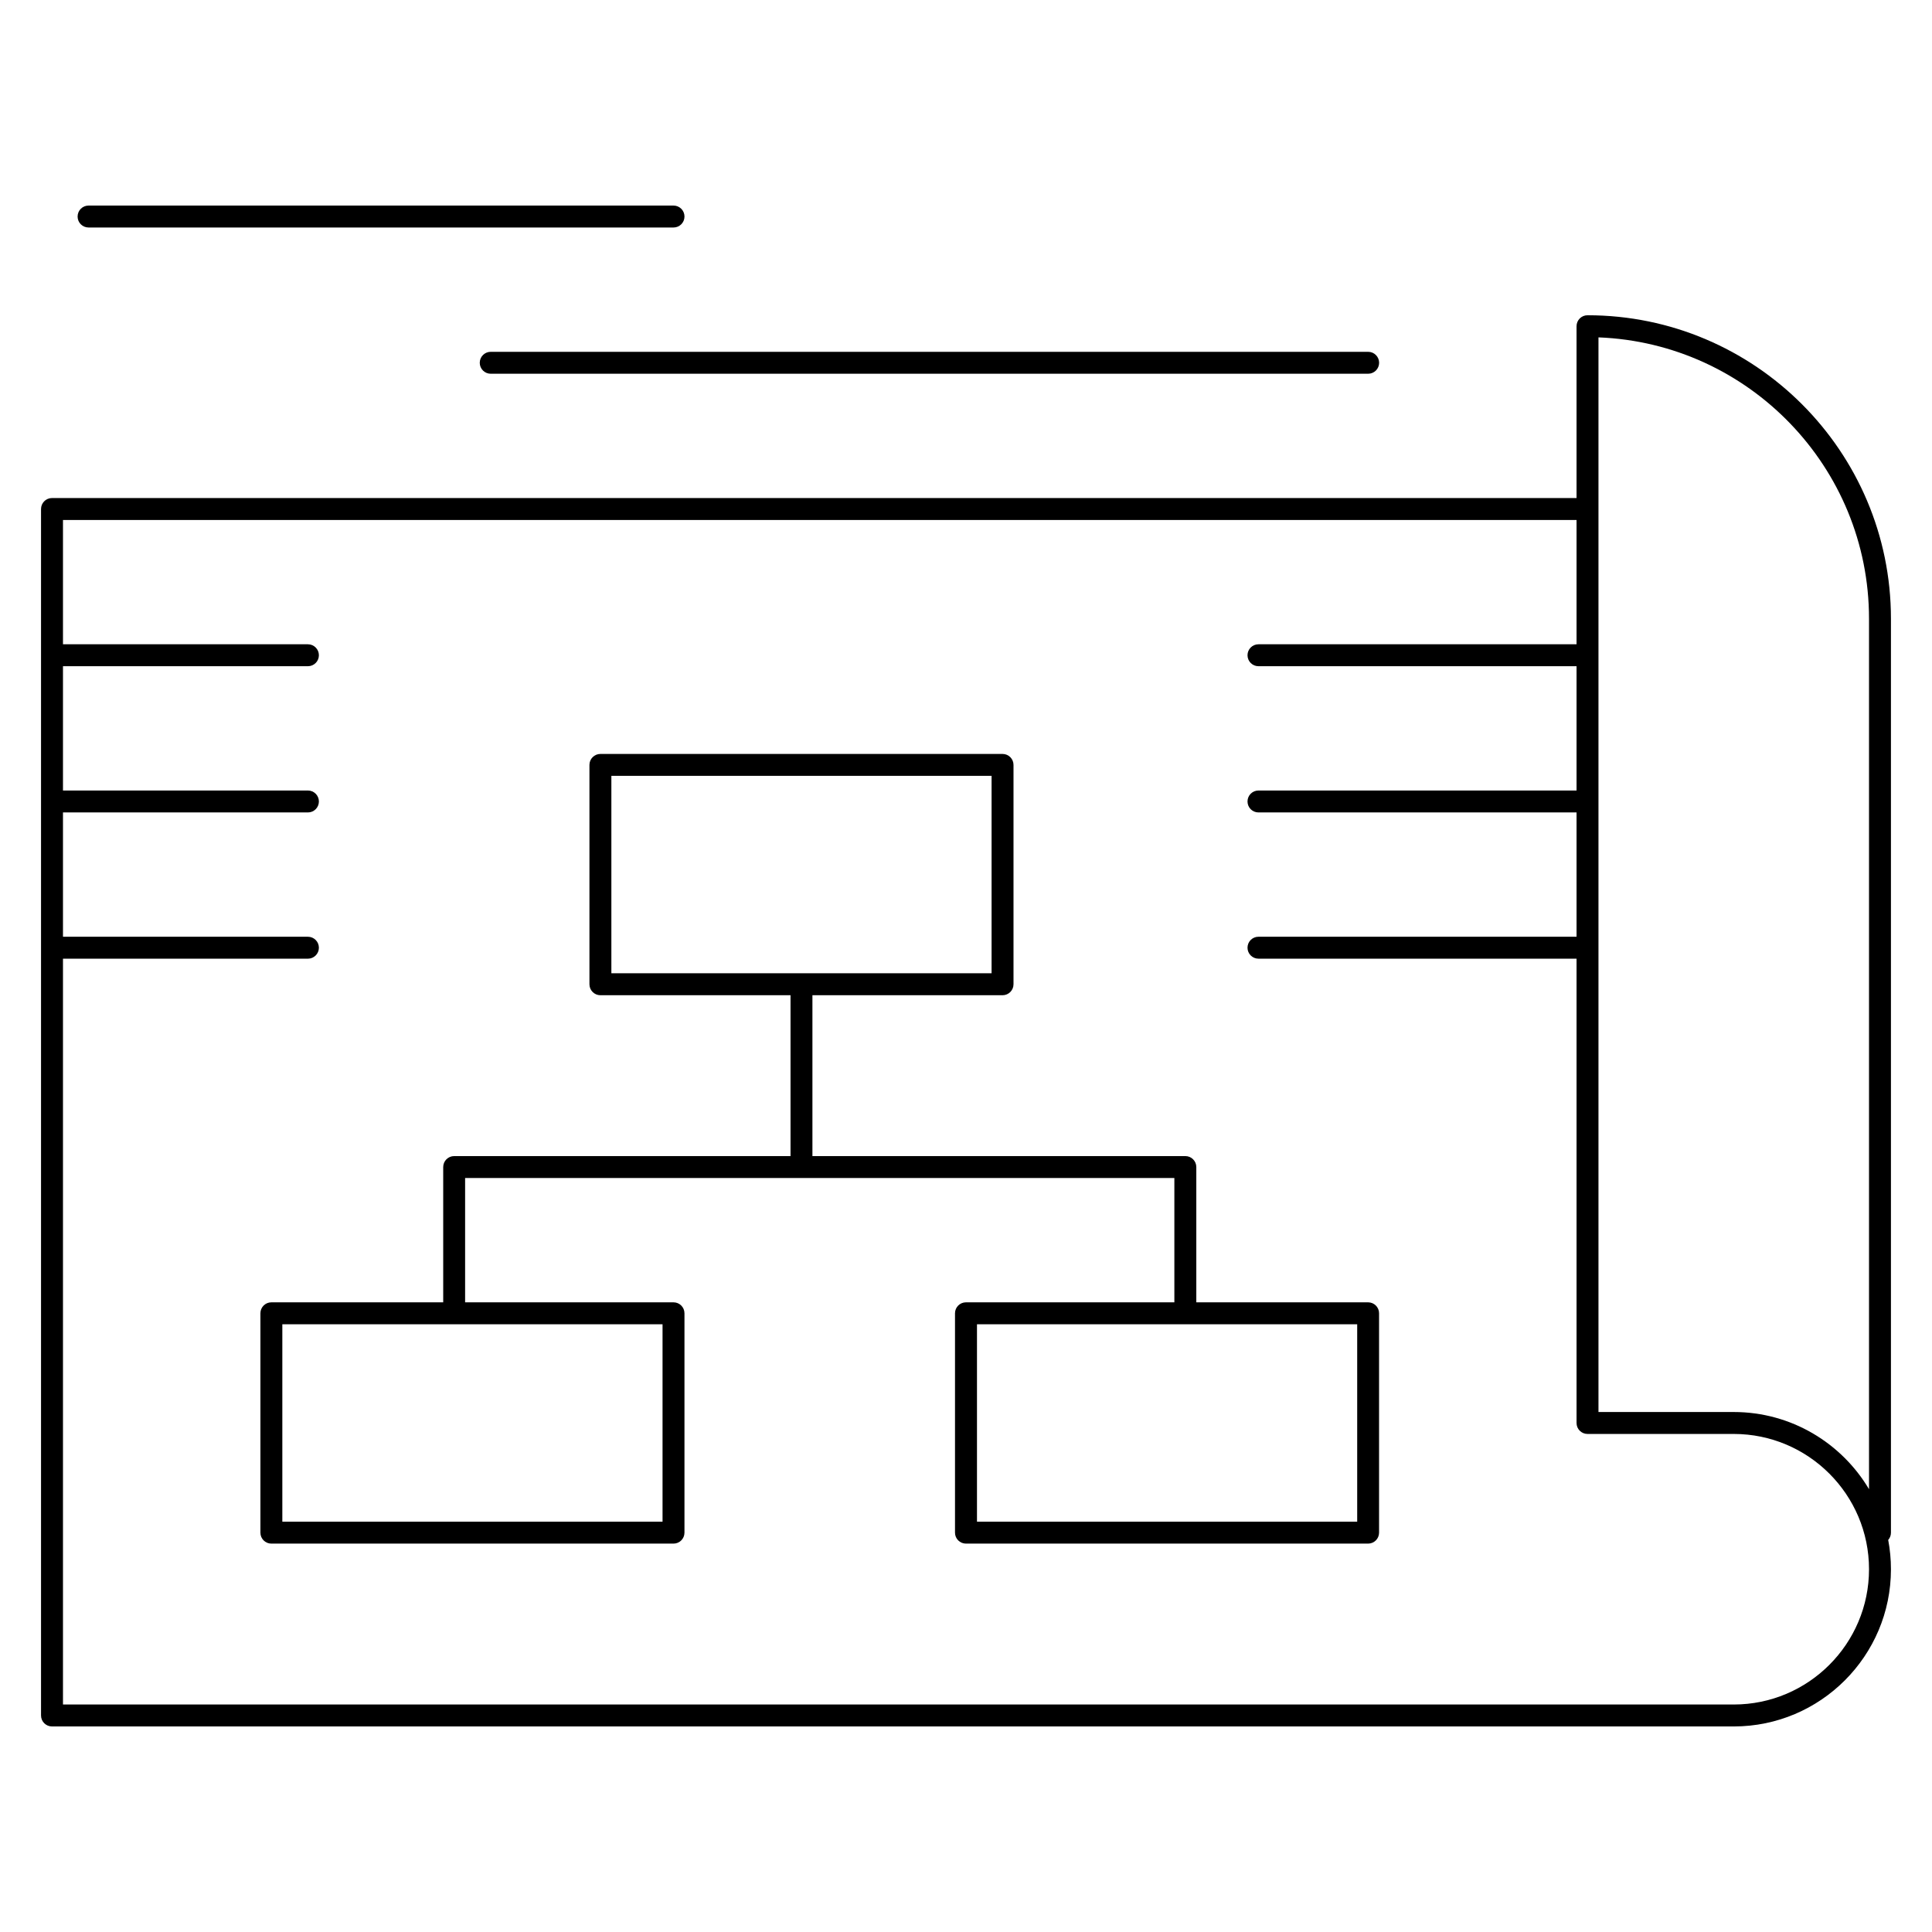
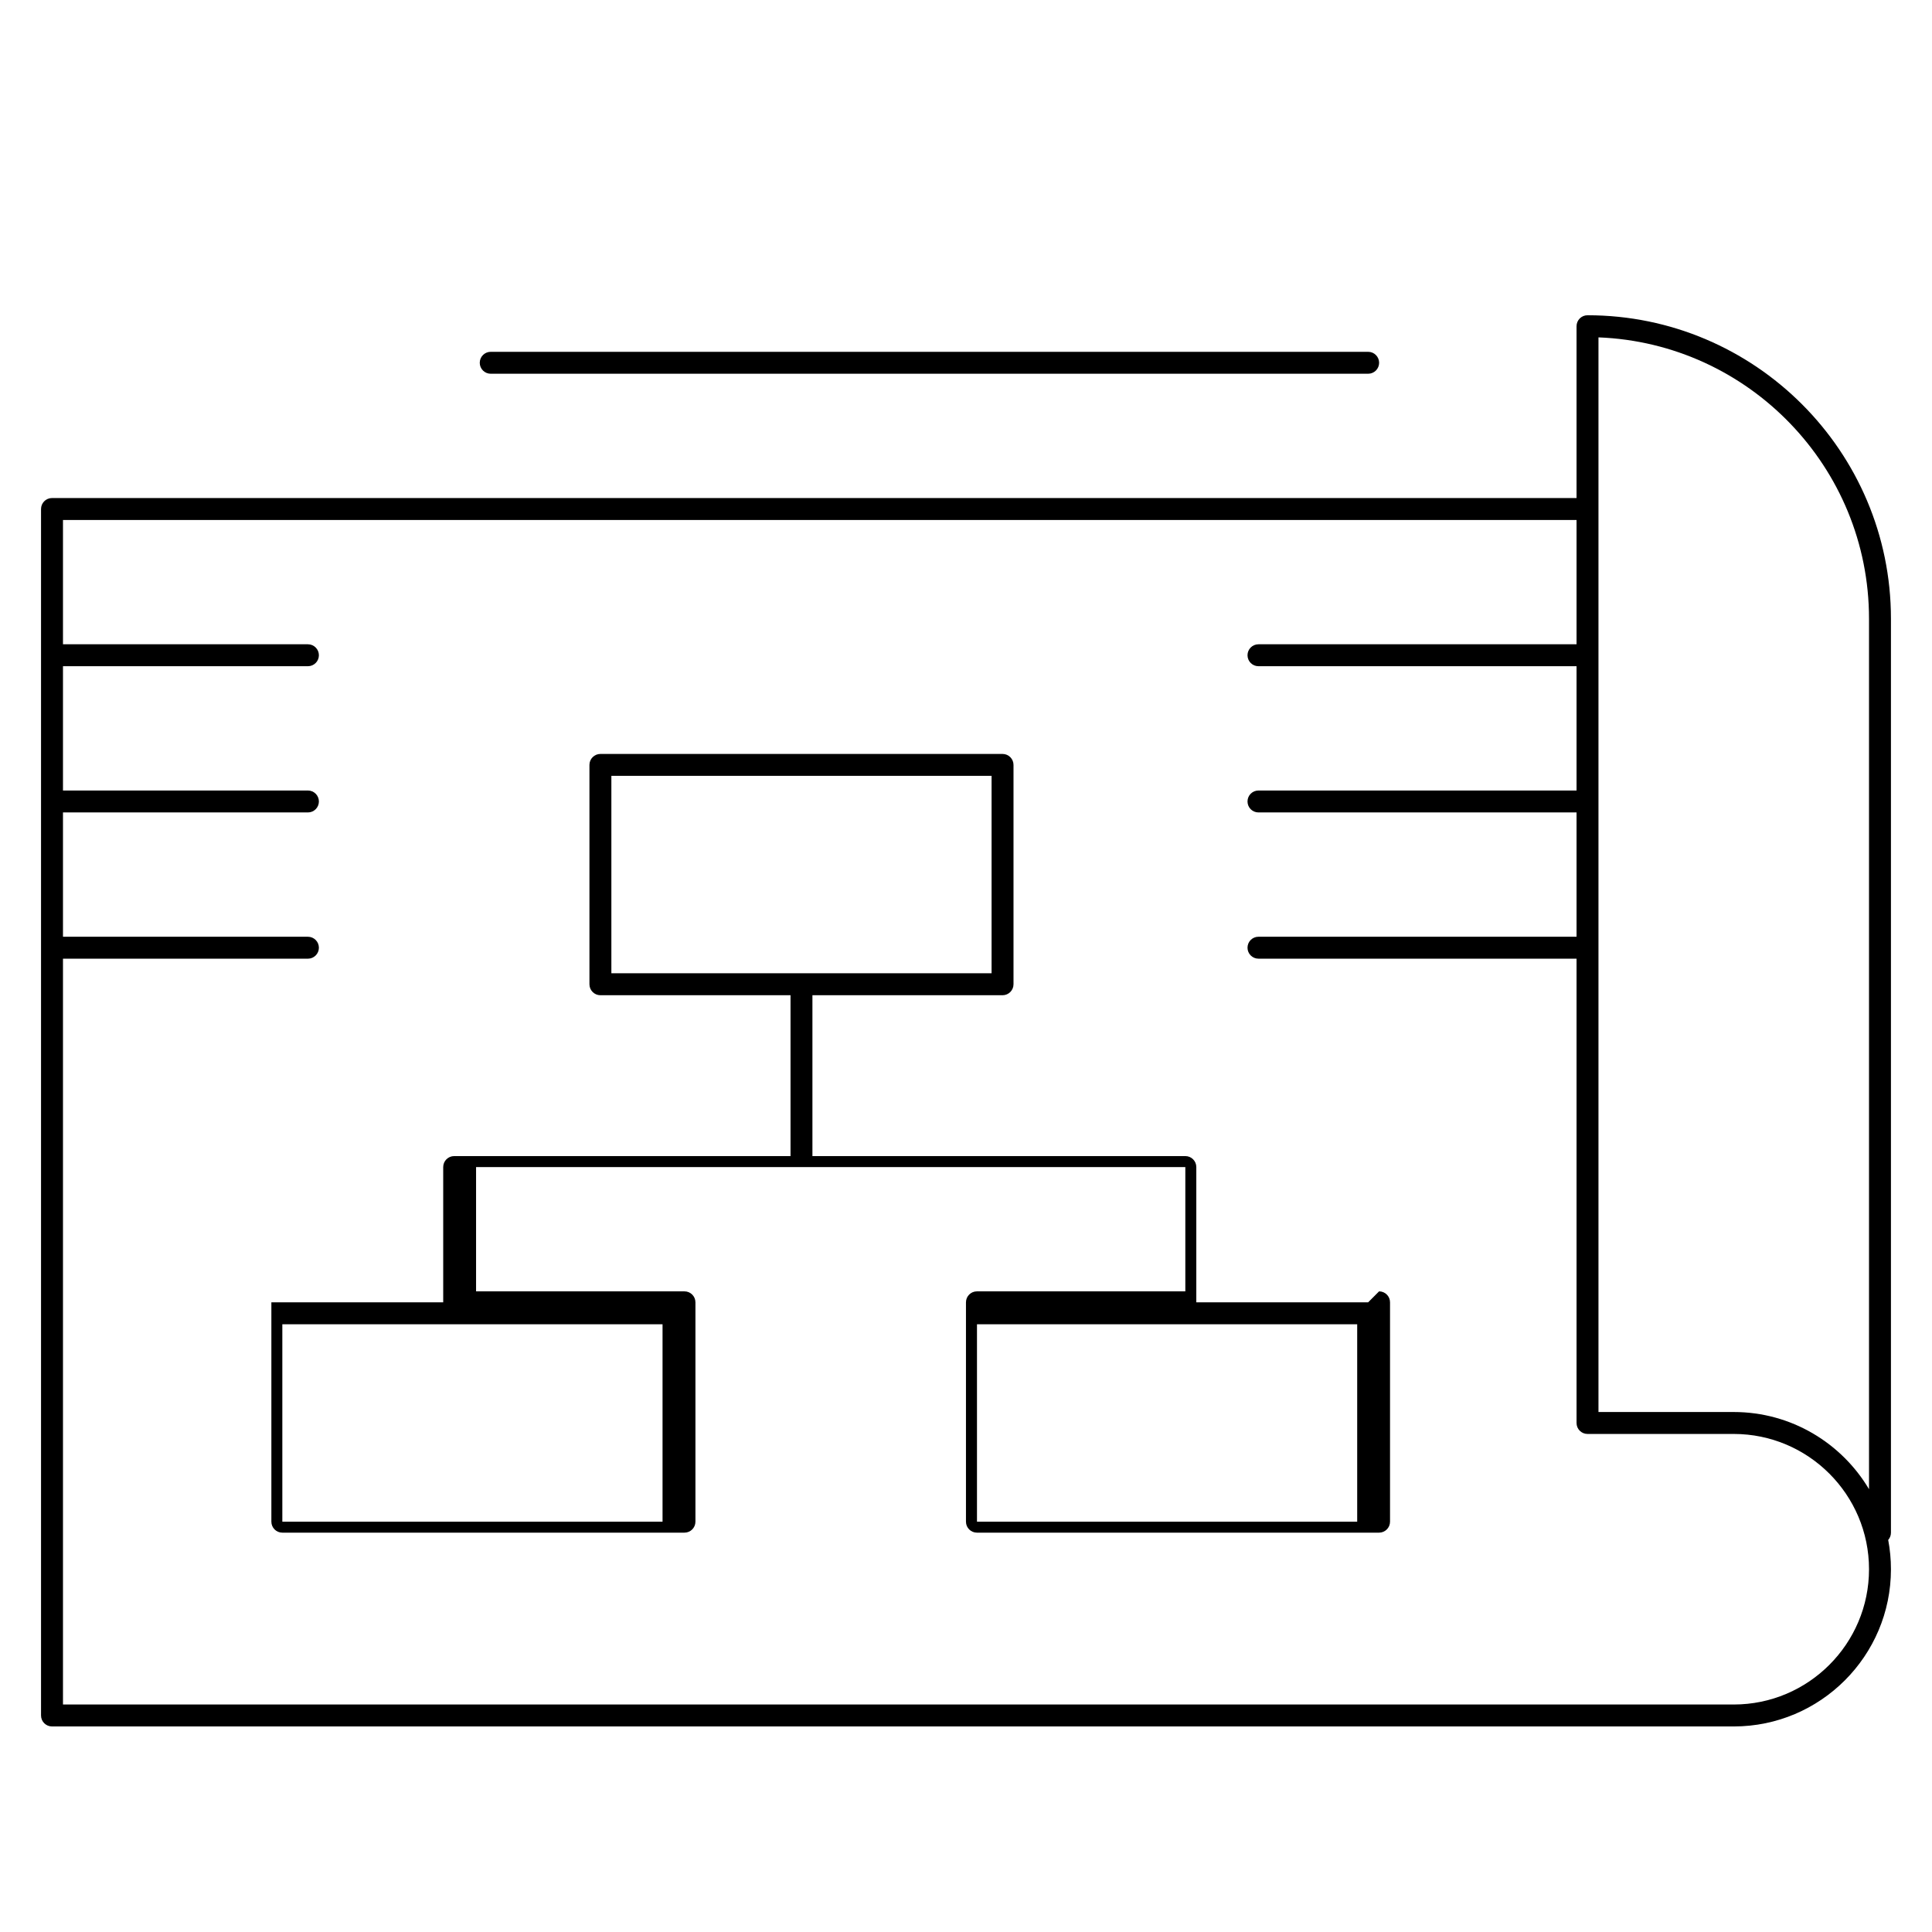
<svg xmlns="http://www.w3.org/2000/svg" fill="#000000" width="800px" height="800px" version="1.1" viewBox="144 144 512 512">
  <g>
    <path d="m645.12 307.96c0-44.344-36.074-80.414-80.414-80.414-1.605 0-2.906 1.301-2.906 2.906v45.535h-404.02c-1.605 0-2.906 1.301-2.906 2.906v319.73c0 1.605 1.301 2.906 2.906 2.906h445.68c22.973 0 41.66-18.688 41.66-41.66 0-2.652-0.25-5.25-0.727-7.766 0.453-0.512 0.727-1.184 0.727-1.922zm-41.66 287.75h-442.77v-197.65h64.914c1.605 0 2.906-1.301 2.906-2.906s-1.301-2.906-2.906-2.906l-64.914-0.004v-32.941h64.914c1.605 0 2.906-1.301 2.906-2.906 0-1.605-1.301-2.906-2.906-2.906h-64.914v-32.941h64.914c1.605 0 2.906-1.301 2.906-2.906s-1.301-2.906-2.906-2.906h-64.914v-32.941h401.11v32.941h-84.293c-1.605 0-2.906 1.301-2.906 2.906s1.301 2.906 2.906 2.906h84.293v32.941h-84.293c-1.605 0-2.906 1.301-2.906 2.906 0 1.605 1.301 2.906 2.906 2.906h84.293v32.941h-84.293c-1.605 0-2.906 1.301-2.906 2.906 0 1.605 1.301 2.906 2.906 2.906h84.293v123.05c0 1.605 1.301 2.906 2.906 2.906h38.754c19.766 0 35.848 16.082 35.848 35.848 0.004 19.77-16.078 35.852-35.844 35.852zm35.848-57.059c-7.266-12.234-20.617-20.453-35.848-20.453h-35.848v-284.79c39.793 1.535 71.695 34.387 71.695 74.547z" />
-     <path d="m506.57 489.13h-45.535v-35.848c0-1.605-1.301-2.906-2.906-2.906h-98.828v-42.629h50.383c1.605 0 2.906-1.301 2.906-2.906v-58.133c0-1.605-1.301-2.906-2.906-2.906h-106.57c-1.605 0-2.906 1.301-2.906 2.906v58.133c0 1.605 1.301 2.906 2.906 2.906h50.383v42.629h-89.137c-1.605 0-2.906 1.301-2.906 2.906v35.848h-45.539c-1.605 0-2.906 1.301-2.906 2.906v58.133c0 1.605 1.301 2.906 2.906 2.906h106.57c1.605 0 2.906-1.301 2.906-2.906v-58.133c0-1.605-1.301-2.906-2.906-2.906h-55.227v-32.941h187.96v32.941h-55.227c-1.605 0-2.906 1.301-2.906 2.906v58.133c0 1.605 1.301 2.906 2.906 2.906h106.57c1.605 0 2.906-1.301 2.906-2.906v-58.133c0.004-1.605-1.297-2.906-2.902-2.906zm-200.55-139.52h100.76v52.32h-100.76zm13.562 197.65h-100.76v-52.32h100.76zm184.09 0h-100.76v-52.32h100.76z" />
-     <path d="m167.47 204.29h155.02c1.605 0 2.906-1.301 2.906-2.906 0-1.605-1.301-2.906-2.906-2.906h-155.02c-1.605 0-2.906 1.301-2.906 2.906-0.004 1.605 1.301 2.906 2.906 2.906z" />
+     <path d="m506.57 489.13h-45.535v-35.848c0-1.605-1.301-2.906-2.906-2.906h-98.828v-42.629h50.383c1.605 0 2.906-1.301 2.906-2.906v-58.133c0-1.605-1.301-2.906-2.906-2.906h-106.57c-1.605 0-2.906 1.301-2.906 2.906v58.133c0 1.605 1.301 2.906 2.906 2.906h50.383v42.629h-89.137c-1.605 0-2.906 1.301-2.906 2.906v35.848h-45.539v58.133c0 1.605 1.301 2.906 2.906 2.906h106.57c1.605 0 2.906-1.301 2.906-2.906v-58.133c0-1.605-1.301-2.906-2.906-2.906h-55.227v-32.941h187.96v32.941h-55.227c-1.605 0-2.906 1.301-2.906 2.906v58.133c0 1.605 1.301 2.906 2.906 2.906h106.57c1.605 0 2.906-1.301 2.906-2.906v-58.133c0.004-1.605-1.297-2.906-2.902-2.906zm-200.55-139.52h100.76v52.32h-100.76zm13.562 197.65h-100.76v-52.32h100.76zm184.09 0h-100.76v-52.32h100.76z" />
    <path d="m271.14 240.14c0 1.605 1.301 2.906 2.906 2.906h232.53c1.605 0 2.906-1.301 2.906-2.906s-1.301-2.906-2.906-2.906h-232.53c-1.605 0-2.906 1.301-2.906 2.906z" />
  </g>
</svg>